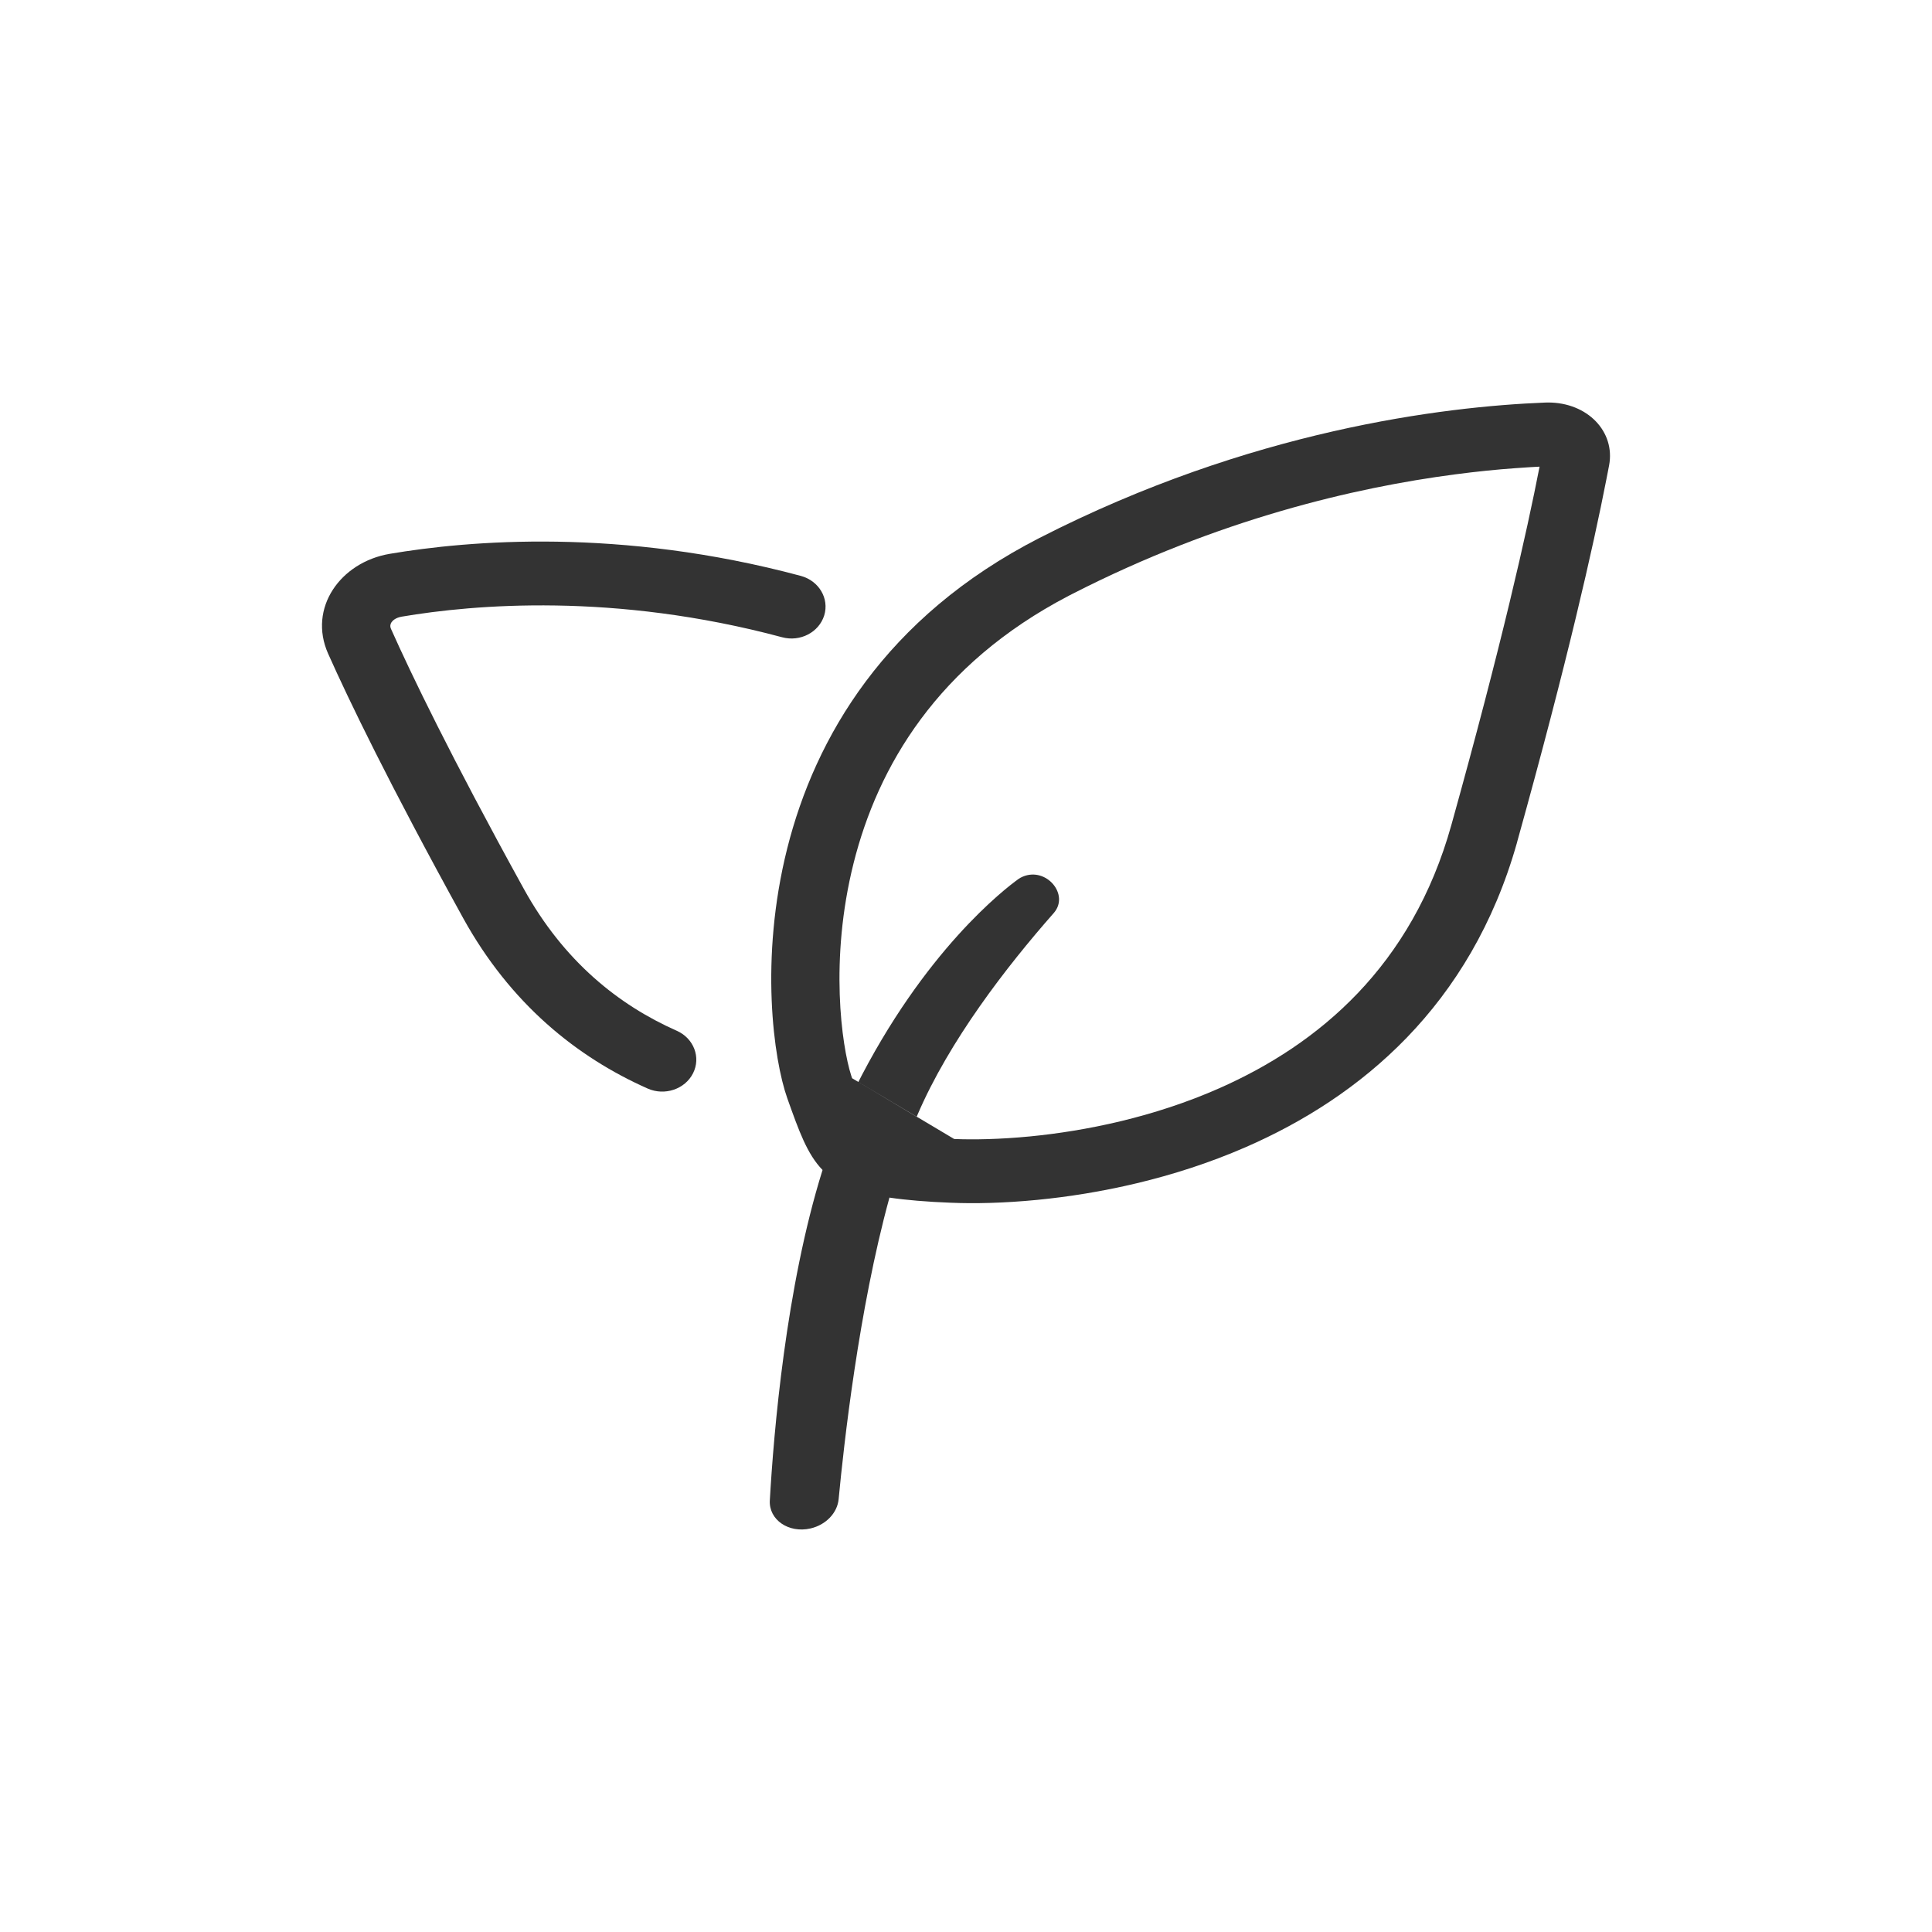
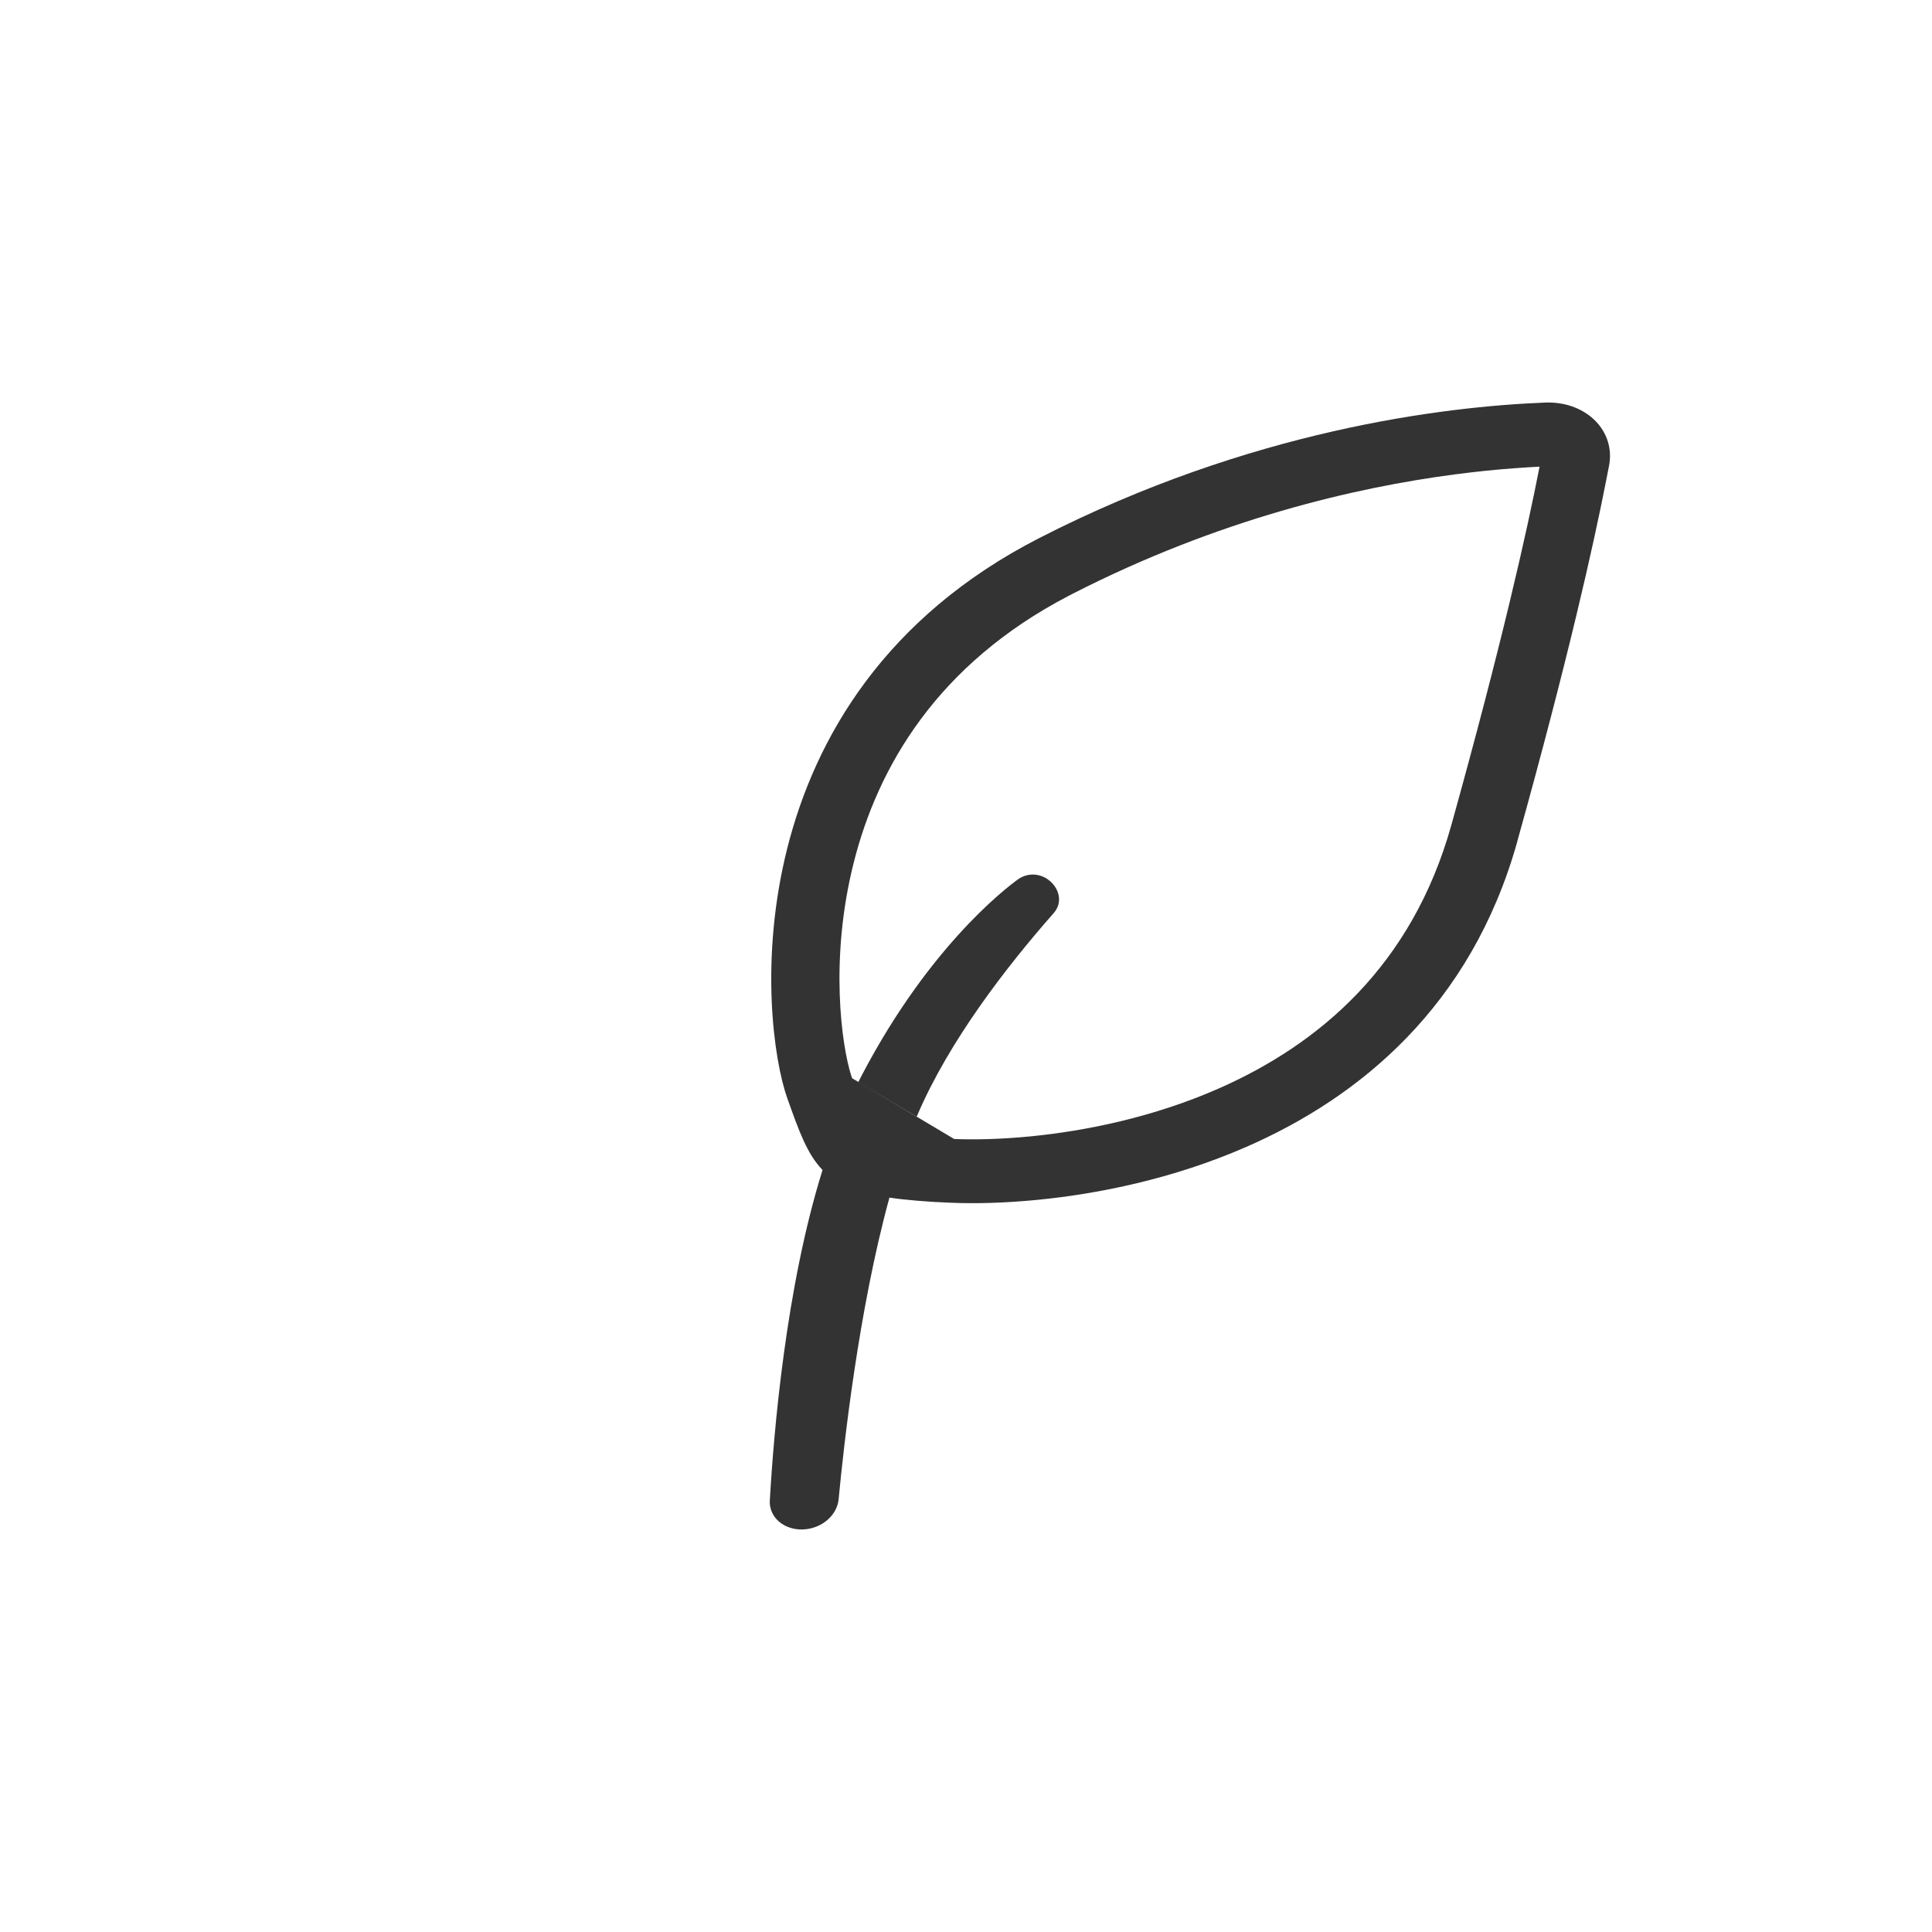
<svg xmlns="http://www.w3.org/2000/svg" width="24" height="24" viewBox="0 0 24 24" fill="none">
  <path d="M10.218 14.534C10.027 14.337 9.926 14.053 9.78 13.643C9.44 12.682 9.074 8.648 12.912 6.683C15.533 5.342 17.932 5.051 19.19 5.001C19.203 5 19.216 5 19.229 5C19.722 4.999 20.067 5.363 19.989 5.78C19.978 5.837 19.967 5.896 19.954 5.96C19.792 6.789 19.472 8.213 18.85 10.446L18.843 10.473C18.27 12.497 16.896 13.632 15.471 14.252C14.568 14.645 13.643 14.831 12.888 14.905C12.469 14.946 12.103 14.953 11.82 14.941C11.819 14.941 11.817 14.941 11.815 14.941C11.662 14.935 11.523 14.927 11.395 14.916C11.268 14.905 11.153 14.893 11.049 14.877C10.666 16.272 10.481 17.957 10.418 18.622C10.402 18.794 10.26 18.943 10.068 18.987C9.798 19.049 9.549 18.88 9.563 18.638C9.611 17.799 9.761 15.993 10.218 14.534ZM11.848 14.149C11.73 14.144 11.626 14.138 11.534 14.131C11.443 14.124 11.363 14.116 11.294 14.108C11.328 14.017 11.363 13.929 11.399 13.845C11.793 12.928 12.5 12.012 13.09 11.342C13.29 11.114 12.998 10.766 12.705 10.89C12.686 10.898 12.668 10.908 12.652 10.919C12.485 11.039 11.48 11.808 10.627 13.511L10.585 13.394M11.853 14.149C11.853 14.149 11.853 14.149 11.853 14.149C12.099 14.159 12.423 14.153 12.795 14.117C13.481 14.05 14.329 13.88 15.148 13.518C16.381 12.973 17.541 12.002 18.03 10.246C18.653 8.01 18.969 6.6 19.125 5.797C19.089 5.799 19.052 5.801 19.014 5.803L18.954 5.807C18.911 5.81 18.867 5.813 18.823 5.816C18.598 5.832 18.347 5.857 18.074 5.893C16.835 6.055 15.134 6.45 13.319 7.379L13.278 7.4C11.64 8.253 10.904 9.528 10.604 10.721C10.302 11.922 10.456 12.992 10.574 13.361C10.577 13.373 10.581 13.383 10.585 13.394" fill="#333333" />
-   <path d="M9.715 7.916C9.94 7.977 10.174 7.855 10.239 7.644C10.303 7.434 10.173 7.215 9.948 7.154C7.704 6.552 5.819 6.714 4.841 6.88C4.228 6.984 3.824 7.554 4.076 8.12C4.332 8.694 4.832 9.733 5.753 11.404C6.34 12.468 7.164 13.131 8.045 13.522C8.256 13.616 8.509 13.531 8.609 13.333C8.709 13.136 8.619 12.899 8.408 12.805C7.687 12.486 7.004 11.943 6.506 11.04C5.593 9.384 5.103 8.364 4.858 7.814C4.843 7.781 4.848 7.755 4.862 7.732C4.878 7.708 4.915 7.673 4.992 7.66C5.883 7.509 7.63 7.357 9.715 7.916Z" fill="#333333" />
</svg>